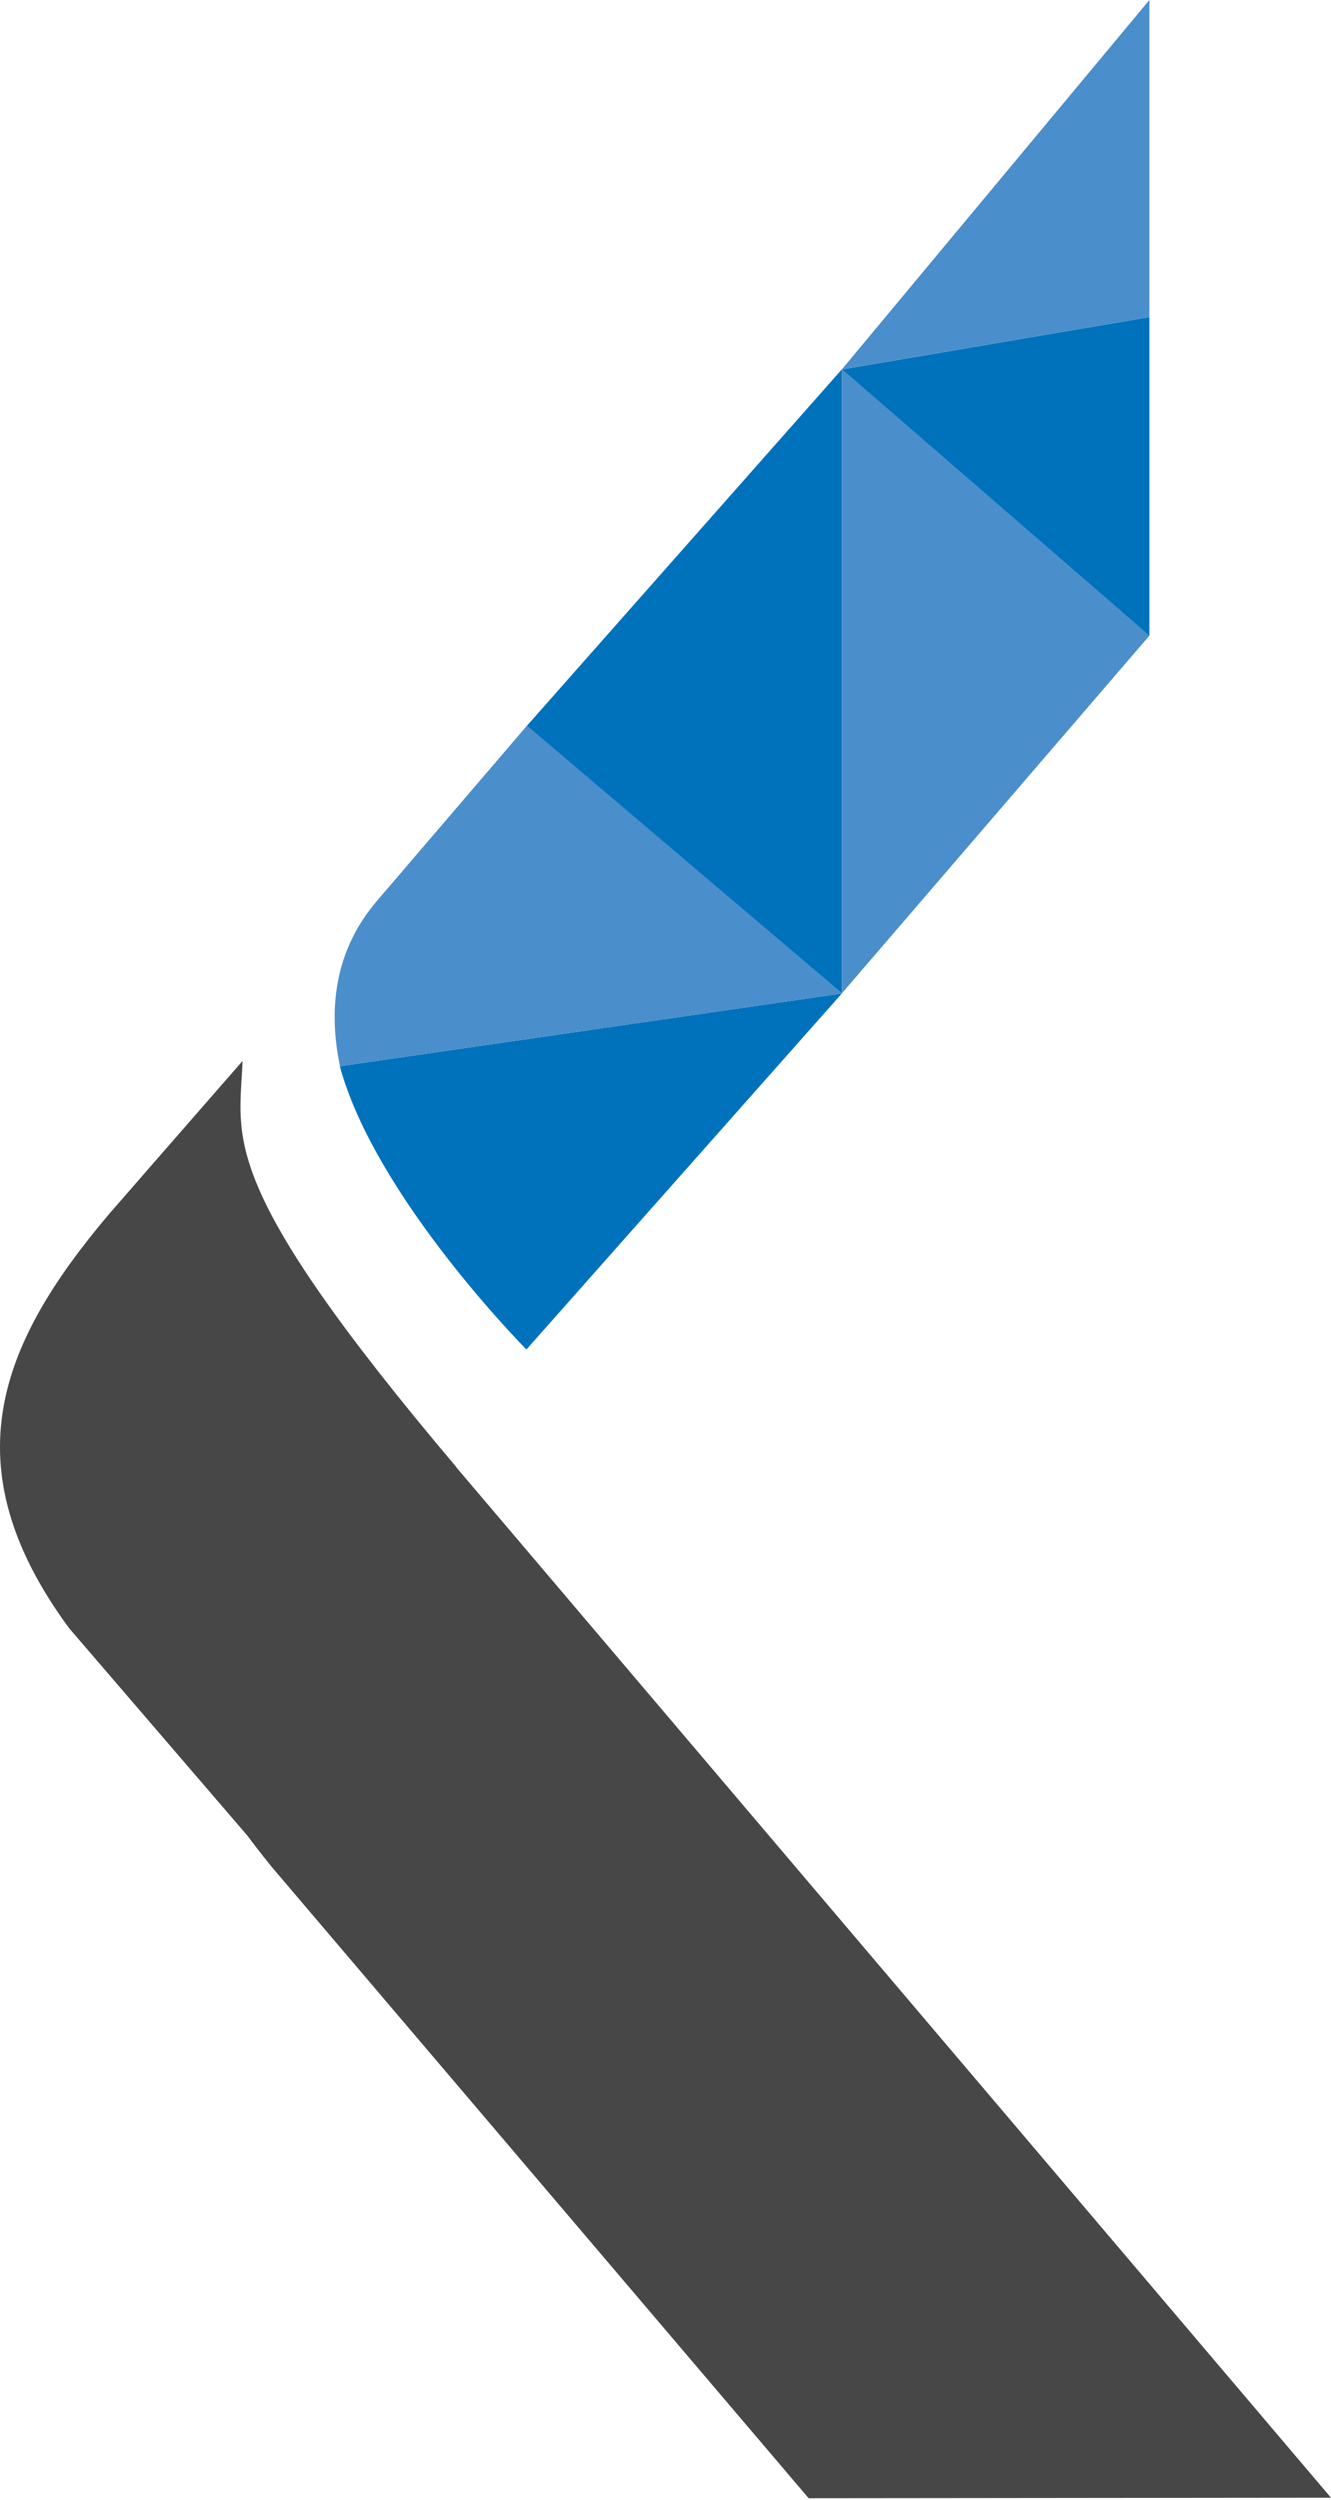
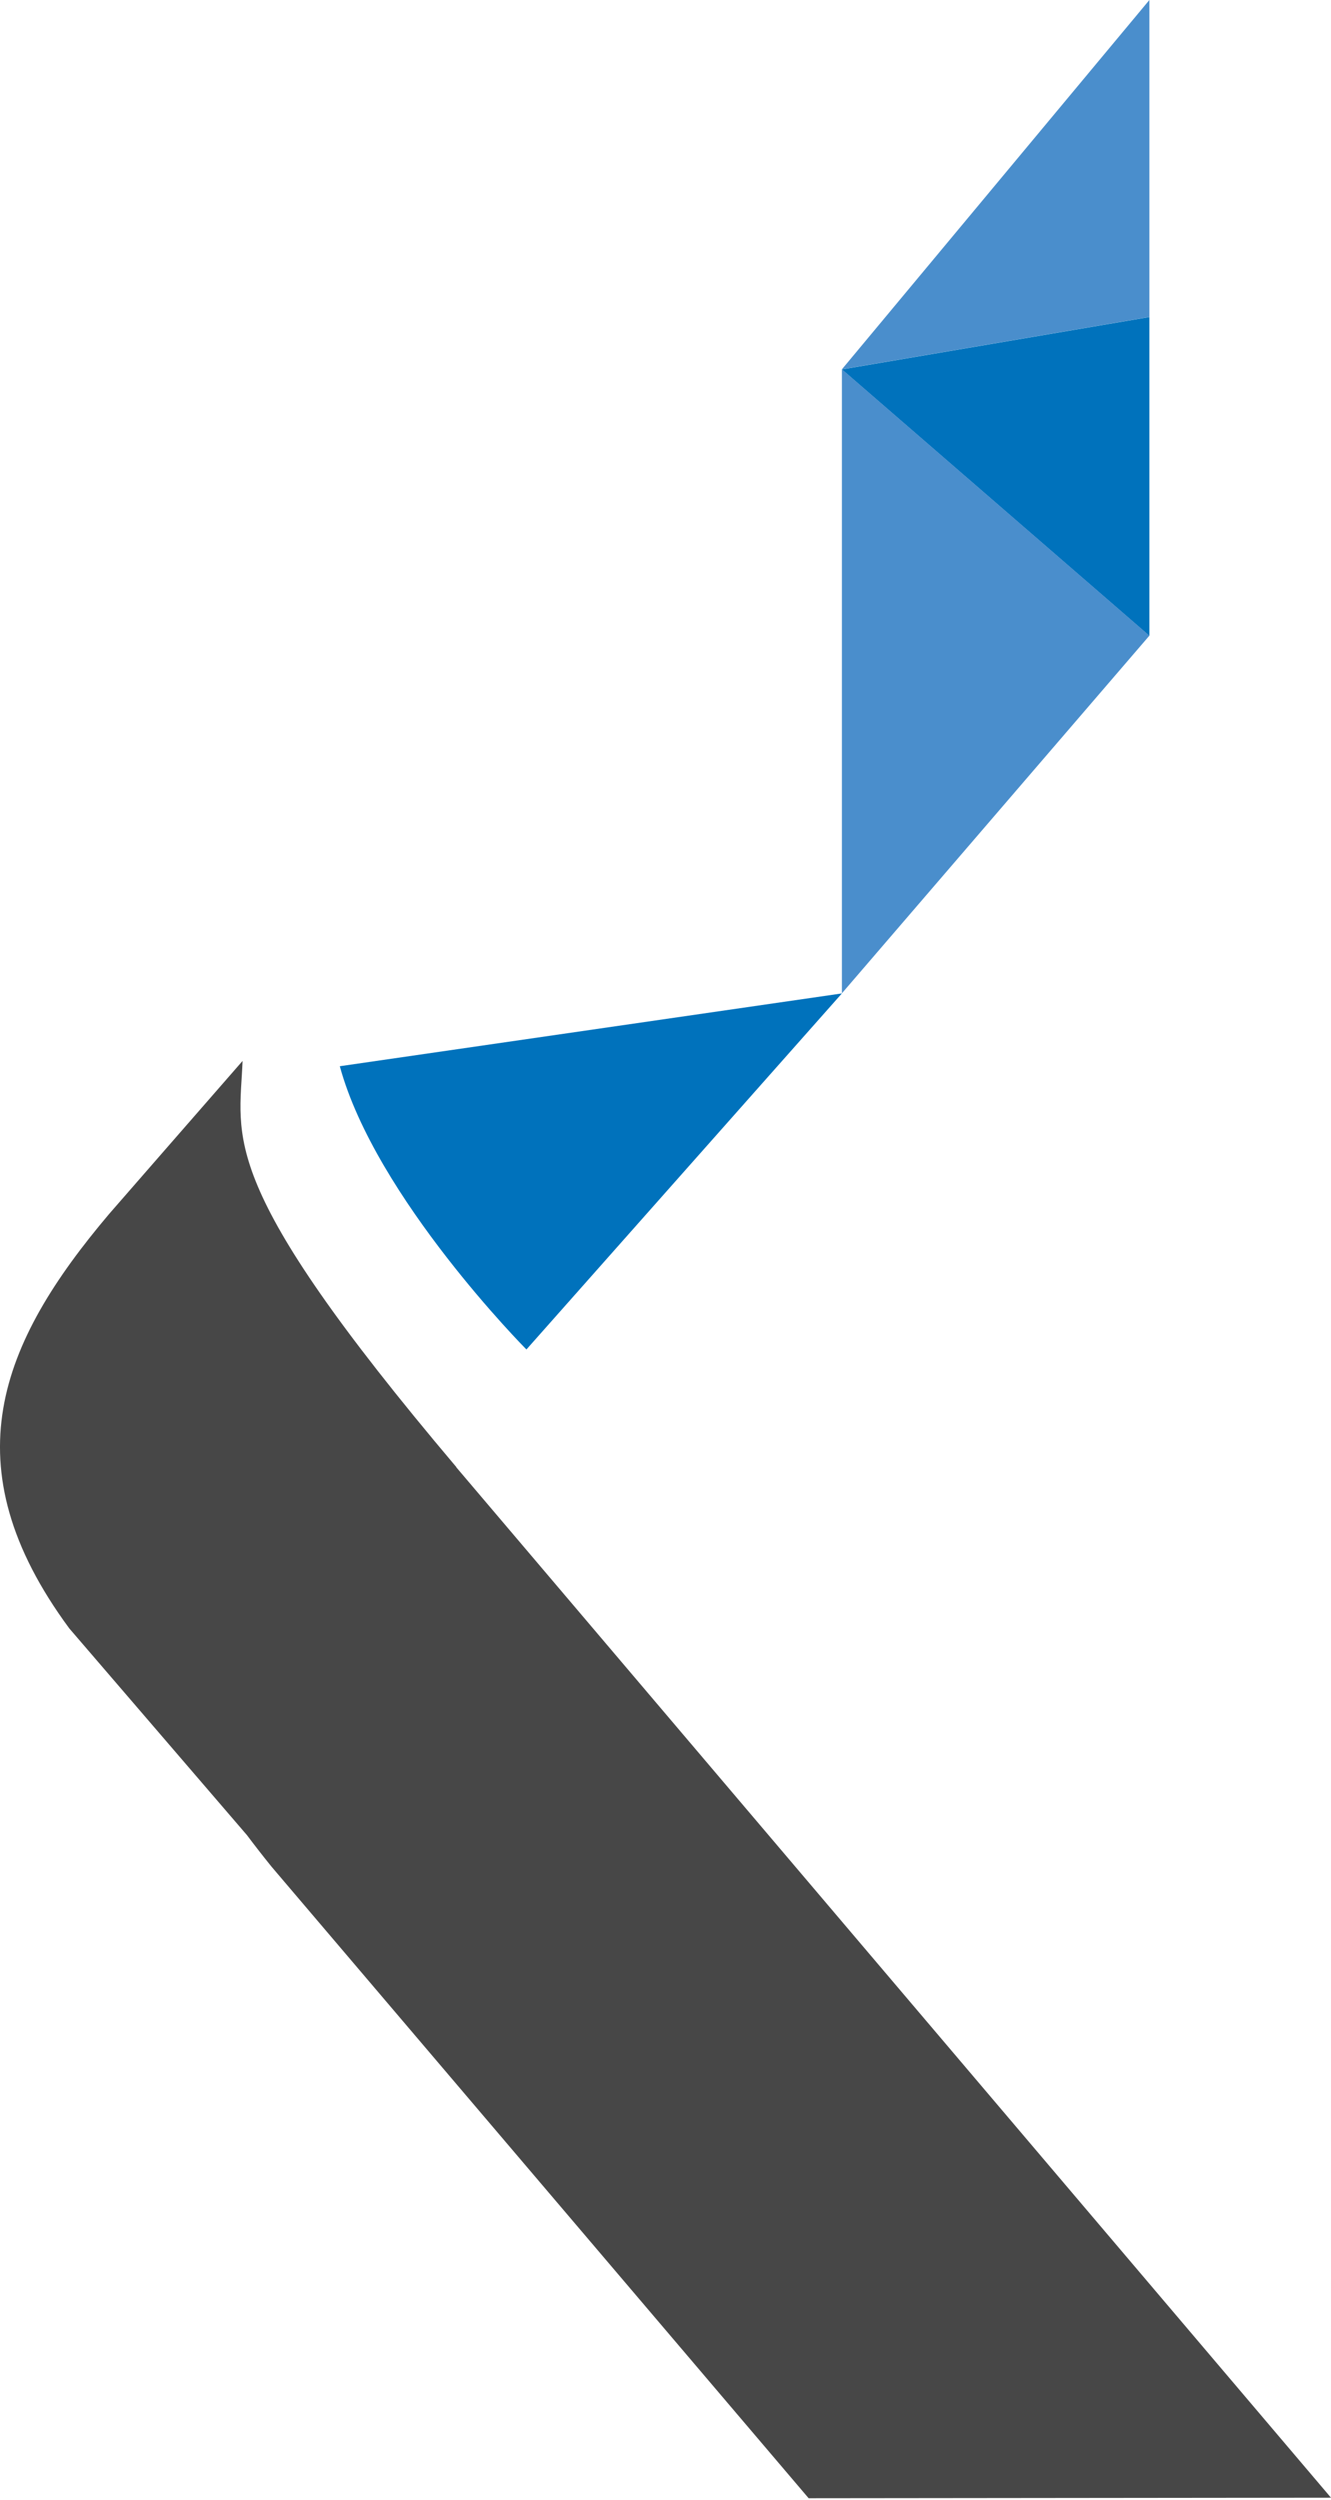
<svg xmlns="http://www.w3.org/2000/svg" width="49" height="92" viewBox="0 0 49 92" fill="none">
  <path d="M16.8 53.99C7.91 43.475 8.82 41.932 8.93 39.043C7.71 40.438 4.02 44.672 4.02 44.672C0 49.42 -1.87 53.931 2.55 59.926L9.09 67.533C9.38 67.919 9.68 68.305 10 68.7L29.77 91.938L49 91.918L16.8 54V53.99Z" fill="#474747" />
  <path d="M30.994 13.592L42.314 0V11.665L30.994 13.592Z" fill="#4A8ECC" />
-   <path d="M19.387 26.722L30.994 13.59V36.555" fill="#0072BC" />
  <path d="M30.994 36.559L12.51 39.238C13.823 44.07 19.38 49.662 19.38 49.662L30.994 36.559Z" fill="#0072BC" />
-   <path d="M12.517 39.237C11.727 35.477 13.535 33.557 14.081 32.915L19.402 26.703L31.002 36.558L12.517 39.237Z" fill="#4A8ECC" />
  <path d="M42.314 23.399V11.668L30.994 13.595L42.314 23.399Z" fill="#0072BC" />
  <path d="M30.994 36.555L42.314 23.393L30.994 13.59V36.555Z" fill="#4A8ECC" />
</svg>